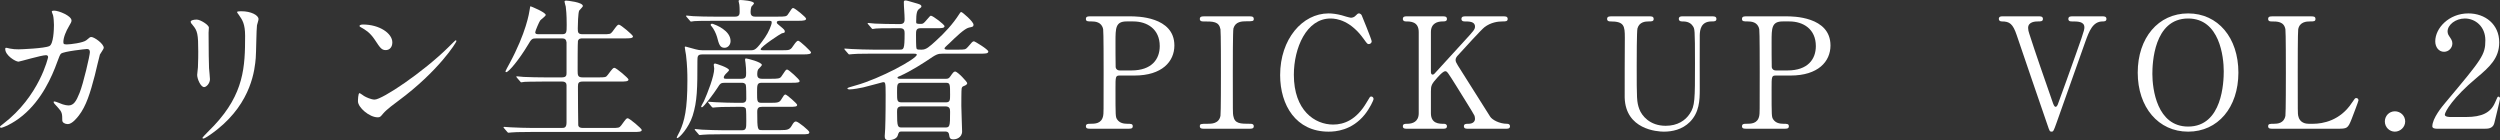
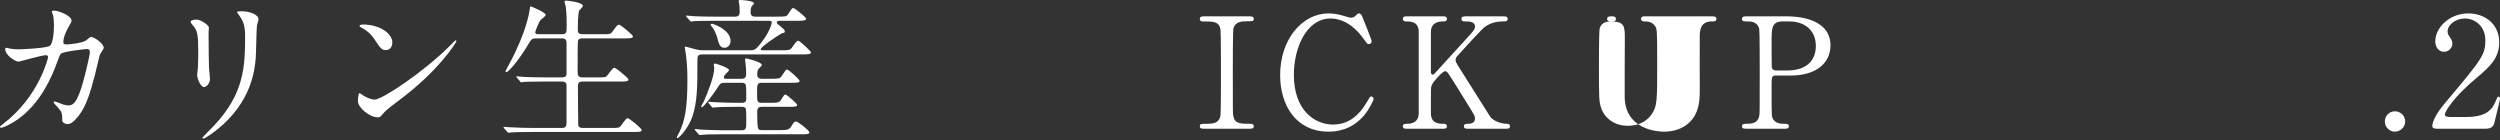
<svg xmlns="http://www.w3.org/2000/svg" id="_レイヤー_2" viewBox="0 0 324.34 18.18">
  <rect x="0" y="0" width="324.34" height="18.18" fill="#333333" stroke="none" />
  <defs>
    <style>.cls-1{fill:#fff;}</style>
  </defs>
  <g id="_レイアウト">
    <g>
      <path class="cls-1" d="M11.2,5.22c.44-.38,.5-.42,.64-.42,.4,0,1.62,.88,1.62,1.4,0,.16-.44,.74-.5,.88-.04,.1-.56,2.28-.66,2.7-.6,2.3-1.12,3.98-2.08,5.22-.22,.28-.86,1.1-1.42,1.1-.38,0-.72-.2-.72-.48,0-.88-.04-1.1-.56-1.66-.5-.54-.56-.6-.56-.72,0-.08,.06-.08,.1-.08,.18,0,.92,.34,1.08,.38,.28,.08,.52,.14,.74,.14,.7,0,1.02-.58,1.44-1.62,.5-1.22,1.34-4.88,1.34-5.28s-.22-.42-.4-.42c-.12,0-2.98,.3-3.34,.6-.14,.1-.28,.52-.5,1.1-.7,1.94-2.02,4.9-4.46,6.92-1.34,1.12-2.64,1.6-2.82,1.6-.06,0-.14-.04-.14-.12s.04-.1,.4-.38C5.12,12.48,6.24,7.46,6.24,7.42c0-.18-.1-.26-.28-.26-.58,0-3.42,.84-3.56,.84-.38,0-1.72-.8-1.72-1.64,0-.08,0-.16,.12-.16,.08,0,.12,.02,.48,.1,.42,.08,.7,.1,1.14,.1,.3,0,3.36-.12,3.98-.42,.54-.24,.6-2.16,.6-2.74,0-.28-.04-1-.12-1.28-.02-.06-.16-.38-.16-.44,0-.14,.22-.14,.3-.14,.62,0,2.26,.68,2.26,1.28,0,.16-.08,.34-.34,.76-.34,.56-.72,1.42-.72,2.04,0,.3,.14,.3,.5,.3,.38,0,2.08-.2,2.48-.54Z" />
      <path class="cls-1" d="M25.52,2.54c.48,0,1.58,.7,1.58,1.04,0,.1-.04,.56-.04,.66,0,2.32,.04,4.12,.06,4.6,.02,.24,.12,1.24,.12,1.44,0,.52-.46,1.02-.76,1.02-.44,0-.9-1.06-.9-1.58,0-.16,.1-.84,.1-1,.04-.9,.04-1.68,.04-2.04,0-2.24-.1-2.7-.72-3.42-.16-.18-.26-.3-.26-.46,0-.14,.32-.26,.78-.26Zm5.5-.56c-.24-.32-.26-.36-.26-.4,0-.06,0-.12,.58-.12,1.2,0,2.2,.5,2.2,1.02,0,.18-.16,.58-.2,.8-.08,.54-.1,3.54-.16,4.24-.12,1.42-.5,5.7-5,9.28-.58,.46-1.58,1.18-1.8,1.18-.08,0-.12-.04-.12-.1,0-.08,1.3-1.36,1.54-1.62,3.86-4.12,4-7.6,4-11.6,0-1.56-.36-2.08-.78-2.68Z" />
      <path class="cls-1" d="M51.68,13.08c-.52,.38-1.54,1.14-1.96,1.64-.38,.46-.42,.5-.72,.5-1.08,0-2.56-1.28-2.56-2.08,0-.14,.02-1.06,.2-1.06,.08,0,.52,.34,.6,.38,.26,.16,.92,.46,1.36,.46,.98,0,6.28-3.54,9.6-6.82,.32-.32,.88-.88,.92-.88s.1,.06,.1,.1c0,.18-2.34,3.92-7.54,7.76Zm-1.64-6.58c-.54,0-.74-.32-1.4-1.32-.68-1.02-1.26-1.32-1.82-1.64-.08-.04-.18-.1-.18-.18s.16-.18,.44-.18c2.14,0,3.82,1.14,3.82,2.32,0,.6-.34,1-.86,1Z" />
      <path class="cls-1" d="M72.9,4.44c.62,0,.62-.24,.62-1.24,0-1.38-.08-1.98-.12-2.34-.02-.1-.16-.54-.16-.64s.08-.14,.22-.14,2.16,.2,2.16,.7c0,.12-.42,.5-.48,.6-.14,.3-.18,1.88-.18,2.3,0,.52,.02,.76,.64,.76h2.58c.92,0,1.02,0,1.28-.34,.6-.82,.66-.9,.84-.9,.22,0,1.82,1.34,1.82,1.52,0,.26-.46,.26-1.06,.26h-5.48c-.22,0-.5,0-.6,.34-.04,.16-.04,3.28-.04,3.86,0,.62,.04,.86,.66,.86h1.98c.94,0,1.04,0,1.28-.34,.62-.82,.68-.9,.86-.9,.22,0,1.82,1.34,1.82,1.52,0,.26-.46,.26-1.08,.26h-4.84c-.58,0-.64,.2-.64,.68,0,.6,.02,4.9,.04,5,.08,.3,.32,.34,.64,.34h3.66c.92,0,1.02,0,1.28-.34,.6-.82,.66-.92,.84-.92,.22,0,1.82,1.34,1.82,1.52,0,.26-.46,.26-1.06,.26h-13.28c-1.76,0-2.34,.04-2.52,.06-.08,0-.36,.04-.44,.04-.06,0-.1-.04-.16-.12l-.4-.46q-.08-.1-.08-.14s.02-.04,.08-.04c.12,0,.74,.06,.88,.06,.98,.04,1.8,.08,2.74,.08h3.82c.36,0,.66,0,.66-.72v-4.82c0-.24-.12-.48-.58-.48h-2.34c-1.76,0-2.34,.04-2.52,.04-.08,.02-.36,.06-.42,.06-.08,0-.12-.06-.18-.14l-.4-.46c-.06-.08-.08-.1-.08-.12,0-.04,.02-.06,.08-.06,.14,0,.74,.06,.88,.08,.98,.04,1.8,.06,2.74,.06h2.22c.6,0,.6-.3,.6-.62v-3.92c-.04-.38-.22-.52-.58-.52h-3.3c-.62,0-.66,.06-1.16,.9-1.1,1.84-2.46,3.48-2.78,3.48-.08,0-.1-.06-.1-.12,0-.04,.32-.64,.5-.96,2.2-4.06,2.58-6.64,2.64-7.04,.04-.38,.08-.42,.12-.42s1.96,.78,1.96,1.12c0,.16-.64,.6-.72,.72-.12,.16-.64,1.34-.64,1.52,0,.26,.24,.26,.5,.26h2.96Z" />
      <path class="cls-1" d="M101.52,6.52c.96,0,1.04-.02,1.48-.7,.2-.3,.42-.54,.54-.54,.24,0,1.68,1.4,1.68,1.5,0,.22-.22,.28-1.08,.28h-13.02c-.6,0-.64,.22-.64,.84,0,3.58-.02,5.22-.62,7.12-.5,1.56-1.74,2.9-2,2.9-.06,0-.06-.06-.06-.08,0-.08,.34-.68,.4-.82,.6-1.34,.98-2.78,.98-6.62,0-.9-.02-1.92-.18-3.26-.02-.16-.16-.86-.16-1.02,0-.06,.06-.08,.1-.08,.02,0,1.18,.32,1.32,.36,.28,.08,.56,.12,.86,.12h6.26c.5,0,.72,0,1.88-1.68,.46-.66,.86-1.64,.86-1.92,0-.22-.1-.22-.48-.22h-7.04c-1.64,0-2.2,.02-2.52,.04-.08,0-.36,.06-.42,.06-.08,0-.12-.06-.18-.14l-.4-.46c-.06-.08-.08-.1-.08-.12,0-.04,.02-.06,.08-.06,.14,0,.74,.08,.88,.08,.88,.04,1.7,.06,2.74,.06h2.68c.58,0,.58-.38,.58-.68s-.02-.74-.04-.86c0-.08-.1-.42-.1-.48,0-.1,.1-.14,.18-.14,.28,0,1.82,.1,1.82,.44,0,.08-.28,.34-.32,.4-.08,.18-.12,.48-.12,.66,0,.24,0,.66,.56,.66h2.96c.92,0,1.14-.02,1.3-.26,.52-.78,.56-.86,.7-.86,.22,0,1.68,1.2,1.68,1.38,0,.22-.24,.28-1.06,.28h-2.3c-.18,0-.44,0-.44,.2,0,.14,.04,.18,.52,.56,.38,.32,.52,.44,.52,.62s-.1,.18-.38,.24c-.12,.02-2.76,1.74-2.76,2.08,0,.12,.2,.12,.3,.12h2.54Zm-5.34,3.7c.6,0,.62-.28,.62-.76,0-.34-.02-.9-.08-1.28,0-.06-.06-.36-.06-.42,0-.08,.02-.18,.12-.18,.18,0,2.06,.48,2.06,.84,0,.12-.4,.48-.46,.56-.12,.18-.14,.46-.14,.62,0,.32,.06,.62,.6,.62h1.22c.8,0,1.12-.02,1.3-.28,.54-.82,.6-.92,.76-.92,.2,0,1.62,1.3,1.62,1.48,0,.2-.2,.24-1.06,.24h-3.86c-.6,0-.6,.28-.6,1.26,0,1.14,0,1.34,.58,1.34h1.12c1.02,0,1.22-.04,1.48-.5,.22-.36,.34-.58,.5-.58s1.52,1.18,1.52,1.34c0,.24-.24,.26-1.08,.26h-3.48c-.4,0-.62,.1-.62,.64,0,2.38,.06,2.38,.62,2.38h2.46c.82,0,1.1-.06,1.4-.58,.22-.4,.36-.54,.54-.54,.3,0,1.74,1.2,1.74,1.38,0,.28-.2,.28-1.06,.28h-10.22c-1.74,0-2.32,.04-2.52,.06-.06,0-.36,.04-.42,.04-.08,0-.12-.06-.18-.14l-.38-.44c-.08-.1-.1-.12-.1-.14,0-.04,.04-.06,.08-.06,.14,0,.76,.08,.88,.08,.98,.04,1.8,.08,2.74,.08h2.44c.56,0,.56-.3,.56-1.2,0-.3,0-1.44-.06-1.6-.1-.24-.4-.24-.58-.24h-.72c-1.76,0-2.34,.04-2.54,.06-.06,0-.36,.04-.42,.04s-.1-.04-.18-.12l-.38-.46q-.08-.1-.08-.14s.02-.04,.06-.04c.14,0,.76,.06,.88,.06,.98,.04,1.82,.08,2.76,.08h.66c.2,0,.6,0,.6-.5,0-.28,0-1.68-.06-1.82-.12-.28-.38-.28-.58-.28h-2.08c-.6,0-.64,.06-1.06,.72-.36,.56-1.74,2.46-1.98,2.46-.04,0-.1-.04-.1-.1,0-.04,.3-.58,.36-.68,.48-1.08,1.34-3.24,1.34-4.24,0-.08-.06-.4-.06-.48,0-.1,.06-.18,.18-.18,.08,0,1.8,.54,1.8,.86,0,.12-.46,.5-.52,.6-.12,.16-.16,.24-.16,.34,0,.18,.14,.18,.3,.18h1.98Zm-1.4-4.9c0,.5-.34,.88-.78,.88-.6,0-.72-.44-.98-1.42-.12-.42-.42-1.04-.68-1.34-.04-.02-.14-.14-.14-.22,0-.1,.1-.18,.3-.12,.34,.12,2.28,.84,2.28,2.22Z" />
-       <path class="cls-1" d="M117,17.06c-.36,0-.4,.08-.54,.54-.14,.4-.68,.58-1.16,.58-.44,0-.52-.2-.52-.52,0-.04,.06-.84,.06-.94,.06-1.36,.06-4.16,.06-4.44,0-1.62-.04-1.62-.34-1.62-.06,0-2.18,.6-2.58,.68-.42,.08-1.26,.26-1.78,.26-.14,0-.26-.06-.26-.12,0-.1,.24-.16,1.08-.4,3.18-.88,7.92-3.46,7.92-3.98,0-.14-.24-.14-.44-.14h-5.36c-1.76,0-2.34,.04-2.52,.06-.08,0-.38,.04-.44,.04s-.1-.04-.16-.12l-.4-.46q-.08-.1-.08-.14s.02-.04,.06-.04c.14,0,.76,.06,.9,.06,.98,.04,1.8,.08,2.74,.08h3.48c.52,0,.64,0,.64-2.1,0-.32-.02-.68-.58-.68h-.62c-1.74,0-2.32,.02-2.52,.04-.06,0-.36,.06-.42,.06-.08,0-.12-.06-.18-.14l-.38-.44c-.08-.08-.1-.12-.1-.14,0-.04,.04-.06,.08-.06,.14,0,.76,.06,.88,.08,.98,.04,1.8,.06,2.74,.06h.54c.56,0,.56-.42,.56-.66,0-.6-.1-1.56-.1-2.16,0-.18,.04-.24,.24-.24,.12,0,.26,.04,1.56,.42,.34,.1,.48,.2,.48,.34,0,.12-.06,.16-.3,.34-.26,.2-.38,.52-.38,1.66,0,.24,.02,.28,.6,.28,.28,0,.36-.04,.78-.54,.4-.46,.44-.52,.54-.52,.24,0,1.76,1.14,1.76,1.36,0,.26-.44,.26-1.06,.26h-2.06c-.58,0-.58,.34-.58,.86,0,.24,0,1.66,.06,1.76,.08,.16,.14,.16,.7,.16s.96-.36,1.86-1.18c1.12-1.02,2.16-2.14,2.98-3.42,.1-.18,.18-.28,.28-.28,.12,0,1.58,1.24,1.58,1.64,0,.26-.1,.28-.6,.38-.56,.12-1.7,1.22-2.54,2.04-.1,.1-.5,.44-.56,.54-.04,.04-.06,.08-.06,.12,0,.16,.28,.16,.44,.16h1.3c.88,0,.98,0,1.28-.34,.56-.66,.62-.74,.8-.74,.12,0,1.86,1.06,1.86,1.32,0,.28-.4,.28-1.06,.28h-4.82c-.72,0-.86,.08-2.04,.88-.22,.14-2.1,1.4-3.6,2.04-.18,.08-.26,.1-.26,.18,0,.16,.24,.16,.32,.16h5.94c.16,0,.38,0,.54-.24,.4-.56,.48-.7,.68-.7,.32,0,1.56,1.34,1.56,1.5,0,.22-.28,.32-.44,.38-.22,.08-.24,.18-.28,.32-.04,.18-.04,1.92-.04,2.26,0,.48,.1,3.04,.1,3.3,0,.86-.84,1.04-1.08,1.04-.52,0-.54-.18-.62-.66-.06-.34-.34-.36-.5-.36h-5.62Zm-.06-6.32c-.56,0-.56,.26-.56,1.2,0,1.16,0,1.34,.64,1.34h5.68c.56,0,.56-.3,.56-.96,0-1.42,0-1.58-.56-1.58h-5.76Zm5.66,5.8c.62,0,.66-.1,.66-2.02,0-.4-.04-.72-.64-.72h-5.6c-.62,0-.64,.32-.64,.72,0,1.98,.08,2.02,.66,2.02h5.56Z" />
-       <path class="cls-1" d="M146.66,2.12c.76,0,5.7,0,5.7,3.78,0,2.08-1.6,3.9-5.18,3.9h-1.92c-.54,0-.54,.16-.54,1.68,0,3.66,0,3.68,.22,4.02,.32,.46,.82,.56,1.34,.56,.44,0,.68,0,.68,.32s-.28,.32-.56,.32h-4.94c-.3,0-.58,0-.58-.32s.3-.32,.5-.32c.68,0,1.54,0,1.74-1.04,.06-.32,.06-.34,.06-5.66,0-.94,0-5.22-.06-5.56-.18-.96-1.04-1.02-1.52-1.02s-.72,0-.72-.32c0-.34,.28-.34,.58-.34h5.2Zm.12,7.02c2.64,0,3.68-1.46,3.68-3.16,0-2.2-1.62-3.2-3.44-3.2h-.86c-1.44,0-1.44,.88-1.44,2.62,0,.28,0,3.12,.02,3.3,.04,.3,.26,.44,.52,.44h1.52Z" />
      <path class="cls-1" d="M156.22,16.7c-.26,0-.56,0-.56-.32s.16-.32,.94-.32c.58,0,1.54,0,1.74-1.04,.06-.34,.06-4.94,.06-5.52,0-.82,0-5.34-.06-5.7-.2-1.02-.92-1.02-2.24-1.02-.12,0-.44,0-.44-.32,0-.34,.3-.34,.58-.34h5.88c.24,0,.54,0,.54,.34,0,.3-.18,.3-.92,.3-.6,0-1.46,.02-1.72,.92-.08,.28-.08,4.78-.08,5.7,0,5.3,0,5.32,.06,5.64,.18,1.04,.9,1.04,2.24,1.04,.1,0,.42,0,.42,.32s-.3,.32-.54,.32h-5.9Z" />
      <path class="cls-1" d="M176.66,1.98s1.3,3.16,1.3,3.38-.2,.36-.38,.36-.22-.06-.64-.64c-1.7-2.4-3.48-2.68-4.32-2.68-3.14,0-4.76,3.84-4.76,7.3,0,4.64,2.72,6.46,5.1,6.46,1.4,0,3-.6,4.32-2.84,.46-.78,.46-.8,.62-.8s.3,.14,.3,.32-.5,1.22-1.14,2.02c-1.68,2.08-3.8,2.22-4.7,2.22-4.22,0-6.28-3.42-6.28-7.34,0-4.68,2.9-8,6.28-8,.5,0,1.08,.08,1.7,.24,.14,.06,1.08,.32,1.2,.32,.16,0,.4-.06,.54-.2,.32-.32,.36-.36,.52-.36,.12,0,.28,.12,.34,.24Z" />
      <path class="cls-1" d="M190.42,16.7c-.2,0-.5,0-.5-.32s.28-.32,.58-.32c.64,0,.86-.34,.86-.64,0-.2-.04-.34-.08-.44-.06-.18-2.1-3.42-2.34-3.82-1.08-1.72-1.2-1.92-1.42-1.92-.24,0-.56,.3-1,.78-.8,.88-.88,1.08-.88,1.84v2.82c0,1.38,1.08,1.38,1.68,1.38,.18,0,.4,.06,.4,.32,0,.32-.3,.32-.48,.32h-4.74c-.2,0-.5,0-.5-.32s.28-.32,.56-.32c.7,0,1.5-.26,1.5-1.38V4.16c0-1.38-1.08-1.38-1.68-1.38-.16,0-.38-.06-.38-.32,0-.34,.3-.34,.48-.34h4.72c.22,0,.52,0,.52,.34,0,.32-.3,.32-.56,.32-.64,0-1.52,.22-1.52,1.38v5.12c0,.18,.02,.4,.24,.4,.1,0,.18-.1,.22-.12,.18-.2,3.22-3.52,3.82-4.18,1.28-1.4,1.44-1.56,1.44-1.94,0-.66-.78-.66-1.36-.66-.06,0-.4,0-.4-.32,0-.34,.3-.34,.52-.34h4.94c.24,0,.54,0,.54,.34,0,.32-.28,.32-.66,.32-.62,0-1.52,.12-2.34,.74-.42,.32-2.6,2.72-3.44,3.64-.14,.14-.32,.36-.32,.62,0,.22,.14,.46,.3,.72,.76,1.2,1.1,1.74,4.18,6.62,.24,.4,1.18,.94,2.2,.94,.38,0,.38,.28,.38,.32,0,.32-.3,.32-.48,.32h-5Z" />
-       <path class="cls-1" d="M222.12,2.12c.26,0,.56,0,.56,.34,0,.32-.28,.32-.62,.32-1.42,0-1.52,1.14-1.54,1.76-.02,1,0,5.96,0,7.08,0,1.42-.06,2.96-1.28,4.2-1,1-2.3,1.26-3.38,1.26-.86,0-4.96-.28-5.08-4.42-.02-1.12,.02-6.56,.02-7.78,0-1.54-.1-2.1-1.86-2.1-.12,0-.44,0-.44-.32,0-.34,.3-.34,.6-.34h4.9c.24,0,.54,0,.54,.34,0,.32-.26,.32-.64,.32-.44,0-1.22,.06-1.46,.9-.1,.3-.1,4.1-.1,4.8,0,4.4,0,4.74,.34,5.68,.32,.86,1.36,2.16,3.42,2.16,1.54,0,2.56-.7,3.12-1.56,.68-1,.68-1.84,.68-6.48s-.04-4.52-.28-4.9c-.38-.58-1-.6-1.42-.6-.22,0-.4-.1-.4-.32,0-.34,.3-.34,.48-.34h3.84Z" />
+       <path class="cls-1" d="M222.12,2.12c.26,0,.56,0,.56,.34,0,.32-.28,.32-.62,.32-1.42,0-1.52,1.14-1.54,1.76-.02,1,0,5.96,0,7.08,0,1.42-.06,2.96-1.28,4.2-1,1-2.3,1.26-3.38,1.26-.86,0-4.96-.28-5.08-4.42-.02-1.12,.02-6.56,.02-7.78,0-1.54-.1-2.1-1.86-2.1-.12,0-.44,0-.44-.32,0-.34,.3-.34,.6-.34c.24,0,.54,0,.54,.34,0,.32-.26,.32-.64,.32-.44,0-1.22,.06-1.46,.9-.1,.3-.1,4.1-.1,4.8,0,4.4,0,4.74,.34,5.68,.32,.86,1.36,2.16,3.42,2.16,1.54,0,2.56-.7,3.12-1.56,.68-1,.68-1.84,.68-6.48s-.04-4.52-.28-4.9c-.38-.58-1-.6-1.42-.6-.22,0-.4-.1-.4-.32,0-.34,.3-.34,.48-.34h3.84Z" />
      <path class="cls-1" d="M231.78,2.12c.76,0,5.7,0,5.7,3.78,0,2.08-1.6,3.9-5.18,3.9h-1.92c-.54,0-.54,.16-.54,1.68,0,3.66,0,3.68,.22,4.02,.32,.46,.82,.56,1.34,.56,.44,0,.68,0,.68,.32s-.28,.32-.56,.32h-4.94c-.3,0-.58,0-.58-.32s.3-.32,.5-.32c.68,0,1.54,0,1.74-1.04,.06-.32,.06-.34,.06-5.66,0-.94,0-5.22-.06-5.56-.18-.96-1.04-1.02-1.52-1.02s-.72,0-.72-.32c0-.34,.28-.34,.58-.34h5.2Zm.12,7.02c2.64,0,3.68-1.46,3.68-3.16,0-2.2-1.62-3.2-3.44-3.2h-.86c-1.44,0-1.44,.88-1.44,2.62,0,.28,0,3.12,.02,3.3,.04,.3,.26,.44,.52,.44h1.52Z" />
-       <path class="cls-1" d="M264.52,2.12c.22,0,.52,0,.52,.34,0,.32-.3,.32-.62,.32s-1.3,.02-1.3,.84c0,.24,.06,.5,.14,.72,.8,2.5,1.98,5.88,3,8.8,.16,.48,.26,.72,.44,.72,.12,0,.24-.22,.26-.28,.02-.04,1.04-2.88,1.14-3.14,2.08-5.82,2.32-6.46,2.32-6.88,0-.78-.84-.78-1.66-.78-.1,0-.42,0-.42-.32,0-.34,.3-.34,.54-.34h3.88c.22,0,.52,0,.52,.34,0,.32-.3,.32-.48,.32-1.3,0-1.76,1.26-2.26,2.64-1.04,2.92-2.7,7.6-3.74,10.54-.36,1-.4,1.12-.64,1.12s-.26-.08-.52-.84c-1.14-3.24-2.88-8.44-4-11.68-.5-1.48-.92-1.78-1.94-1.78-.2,0-.38-.1-.38-.32,0-.34,.3-.34,.46-.34h4.74Z" />
-       <path class="cls-1" d="M283.88,17.08c-3.86,0-6.54-3.16-6.54-7.66s2.66-7.68,6.54-7.68,6.52,3.16,6.52,7.68-2.66,7.66-6.52,7.66Zm4.62-7.84c0-1.84-.52-6.84-4.62-6.84-4.48,0-4.64,5.88-4.64,7.2,0,1.92,.58,6.82,4.64,6.82,4.46,0,4.62-5.82,4.62-7.18Z" />
-       <path class="cls-1" d="M300.08,16.06c1.26,0,3.52-.4,5.04-2.72,.38-.56,.42-.62,.56-.62,.12,0,.3,.06,.3,.3,0,.12-.76,2.08-.88,2.4-.5,1.26-.58,1.28-1.88,1.28h-8.38c-.3,0-.58,0-.58-.32s.22-.32,.72-.32,1.34-.06,1.52-1.04c.06-.34,.06-4.94,.06-5.52,0-.8,0-5.34-.06-5.7-.18-1.02-1.06-1.02-1.8-1.02-.14,0-.44,0-.44-.32,0-.34,.28-.34,.58-.34h4.96c.32,0,.6,0,.6,.34,0,.32-.22,.32-.72,.32-.42,0-1.34,.04-1.52,1.02-.06,.36-.06,4.62-.06,5.56,0,5.32,0,5.34,.06,5.66,.18,.94,1,1.04,1.38,1.04h.54Z" />
      <path class="cls-1" d="M309.4,15.76c0-.72,.56-1.32,1.3-1.32s1.34,.58,1.34,1.32-.64,1.32-1.34,1.32-1.3-.58-1.3-1.32Z" />
      <path class="cls-1" d="M316.14,16.7c-.12,0-.58-.02-.58-.3,0-1.06,1.28-2.6,1.74-3.14,4.72-5.62,5.14-6.14,5.14-8.04,0-1.78-1.3-2.82-2.66-2.82-1.2,0-2.24,.82-2.24,1.68,0,.06,0,.32,.2,.6,.26,.38,.42,.6,.42,.96,0,.58-.48,1.08-1.08,1.08-.68,0-1.14-.6-1.14-1.36,0-1.7,1.76-3.62,4.3-3.62,2.16,0,4,1.4,4,3.76,0,2.06-1.26,3.2-2.96,4.62-3.02,2.52-4.1,4.38-4.1,4.76,0,.3,.64,.3,.72,.3h2.06c2.02,0,3.18-.56,3.74-1.88,.32-.74,.32-.76,.44-.76,.2,0,.2,.24,.2,.28,0,.16-.64,2.74-.74,3.16-.18,.72-.88,.72-1.2,.72h-6.26Z" />
    </g>
  </g>
</svg>